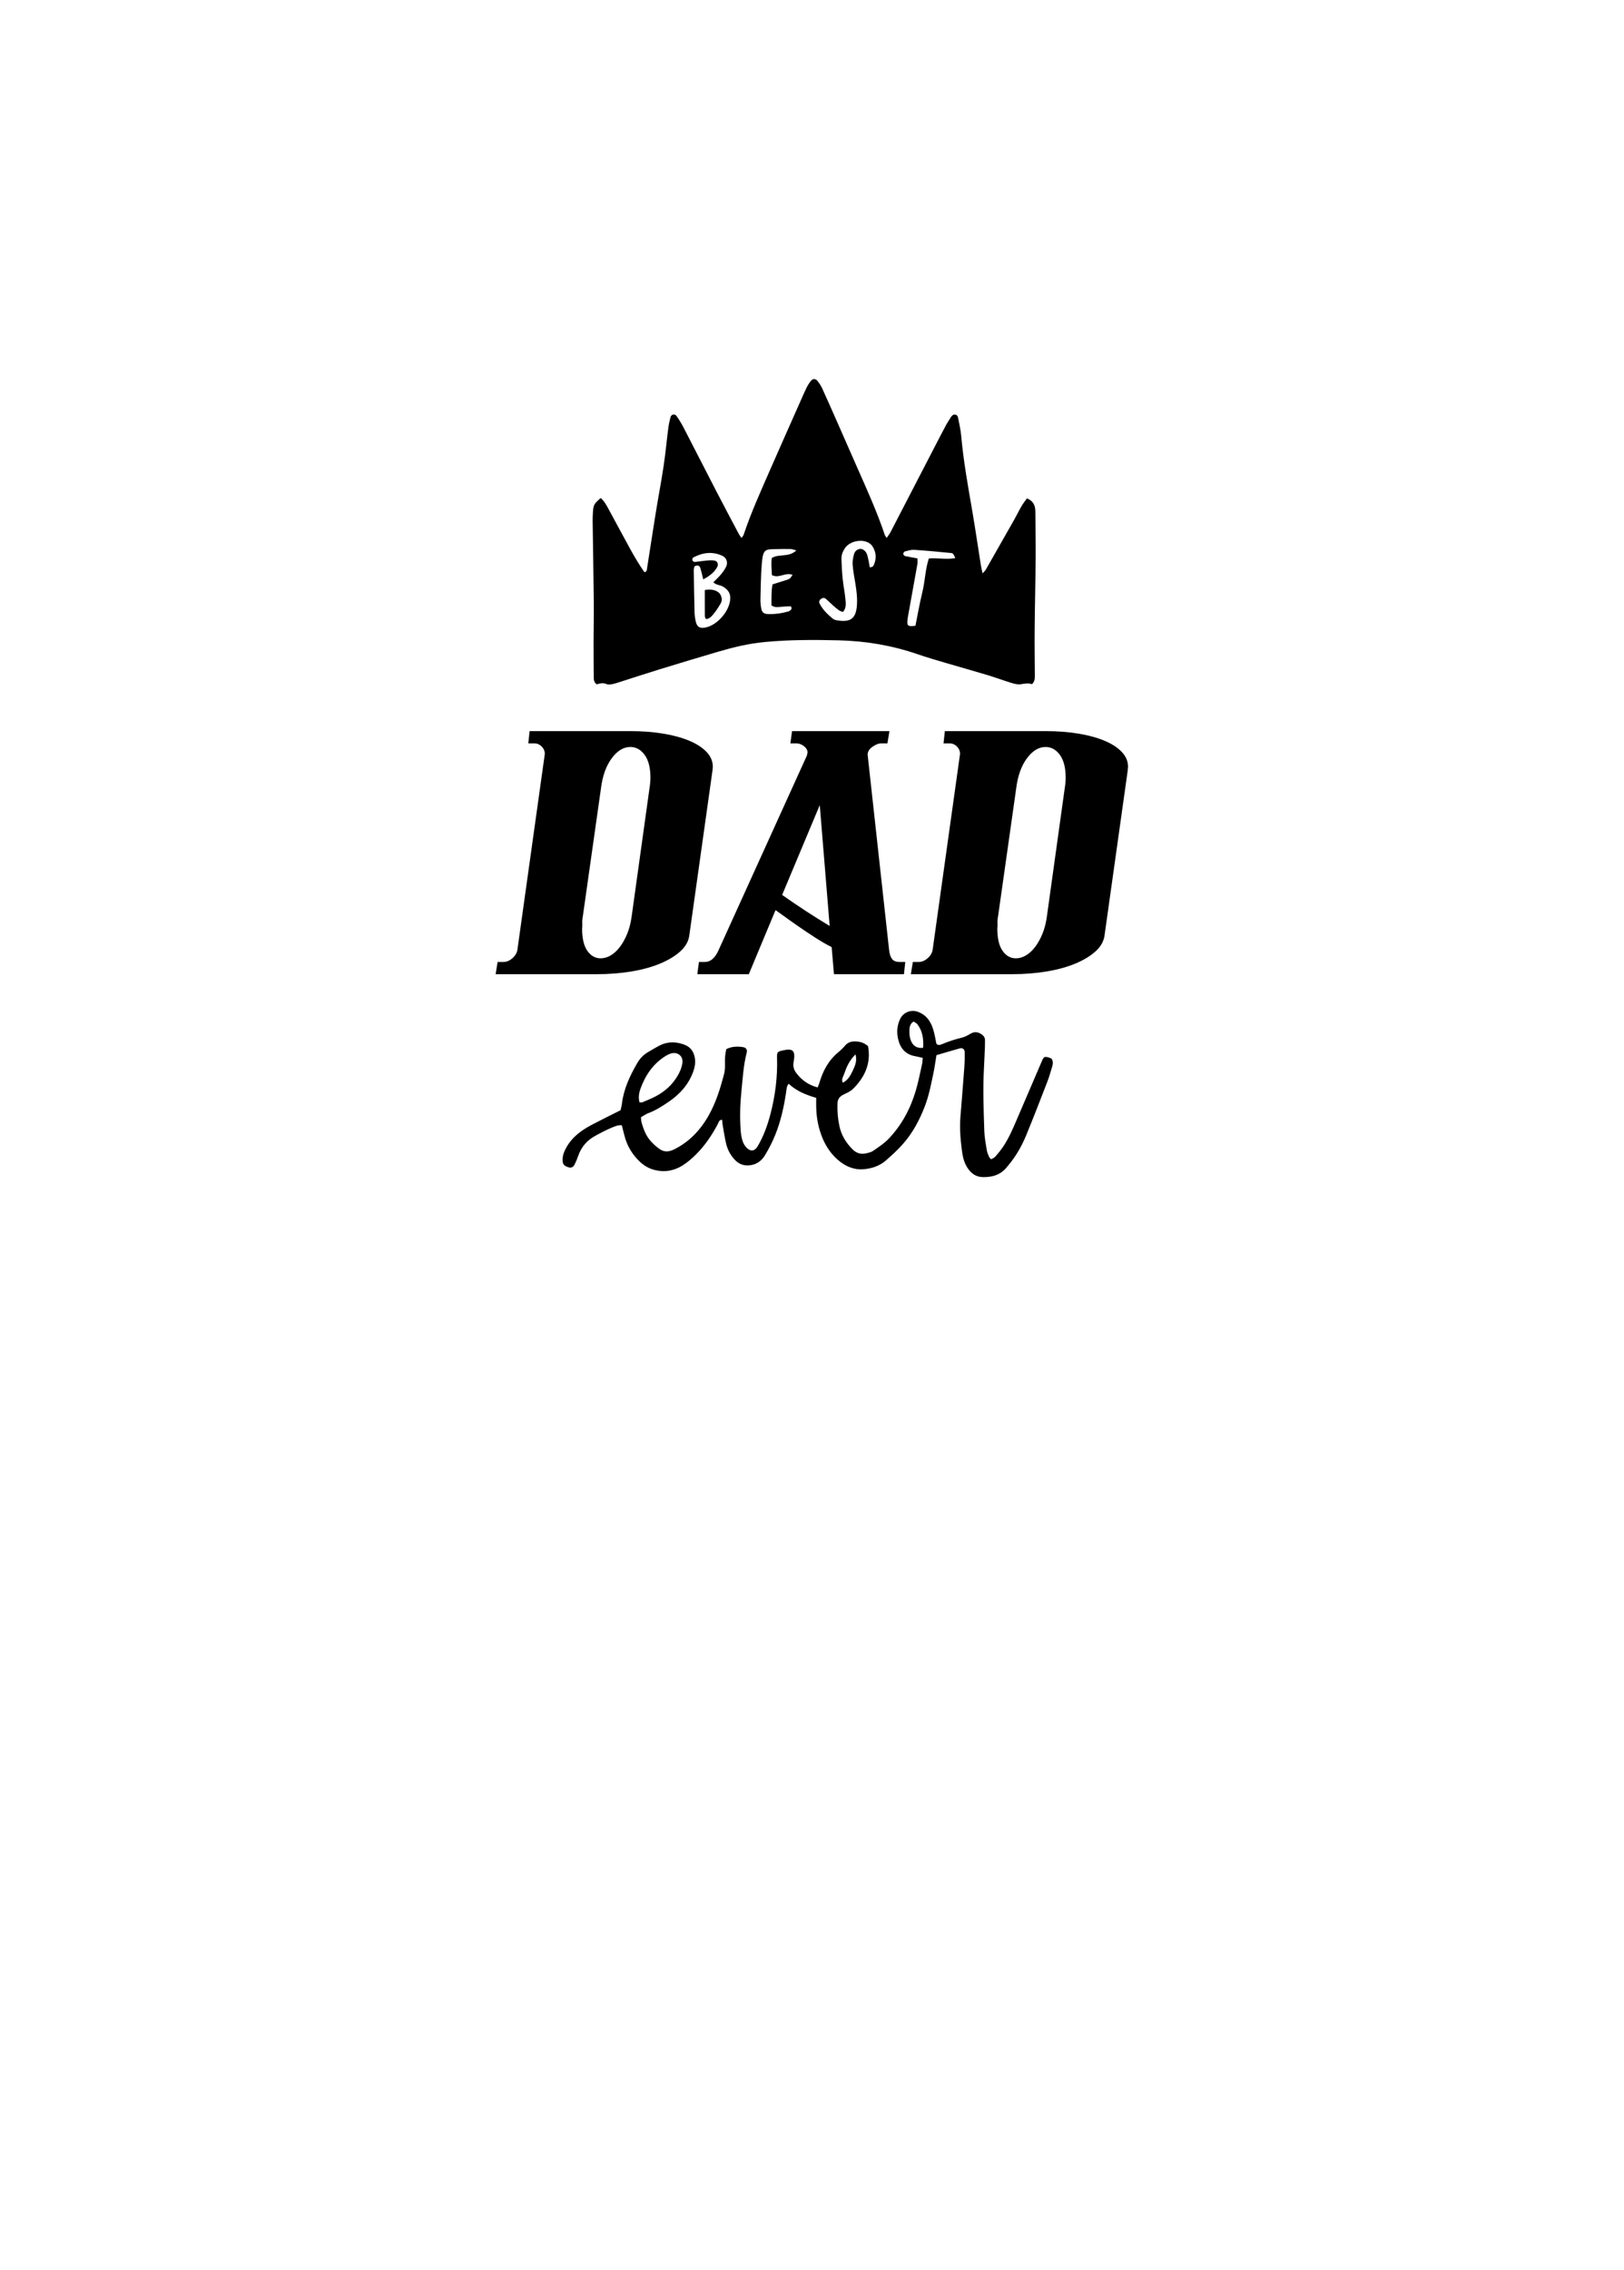
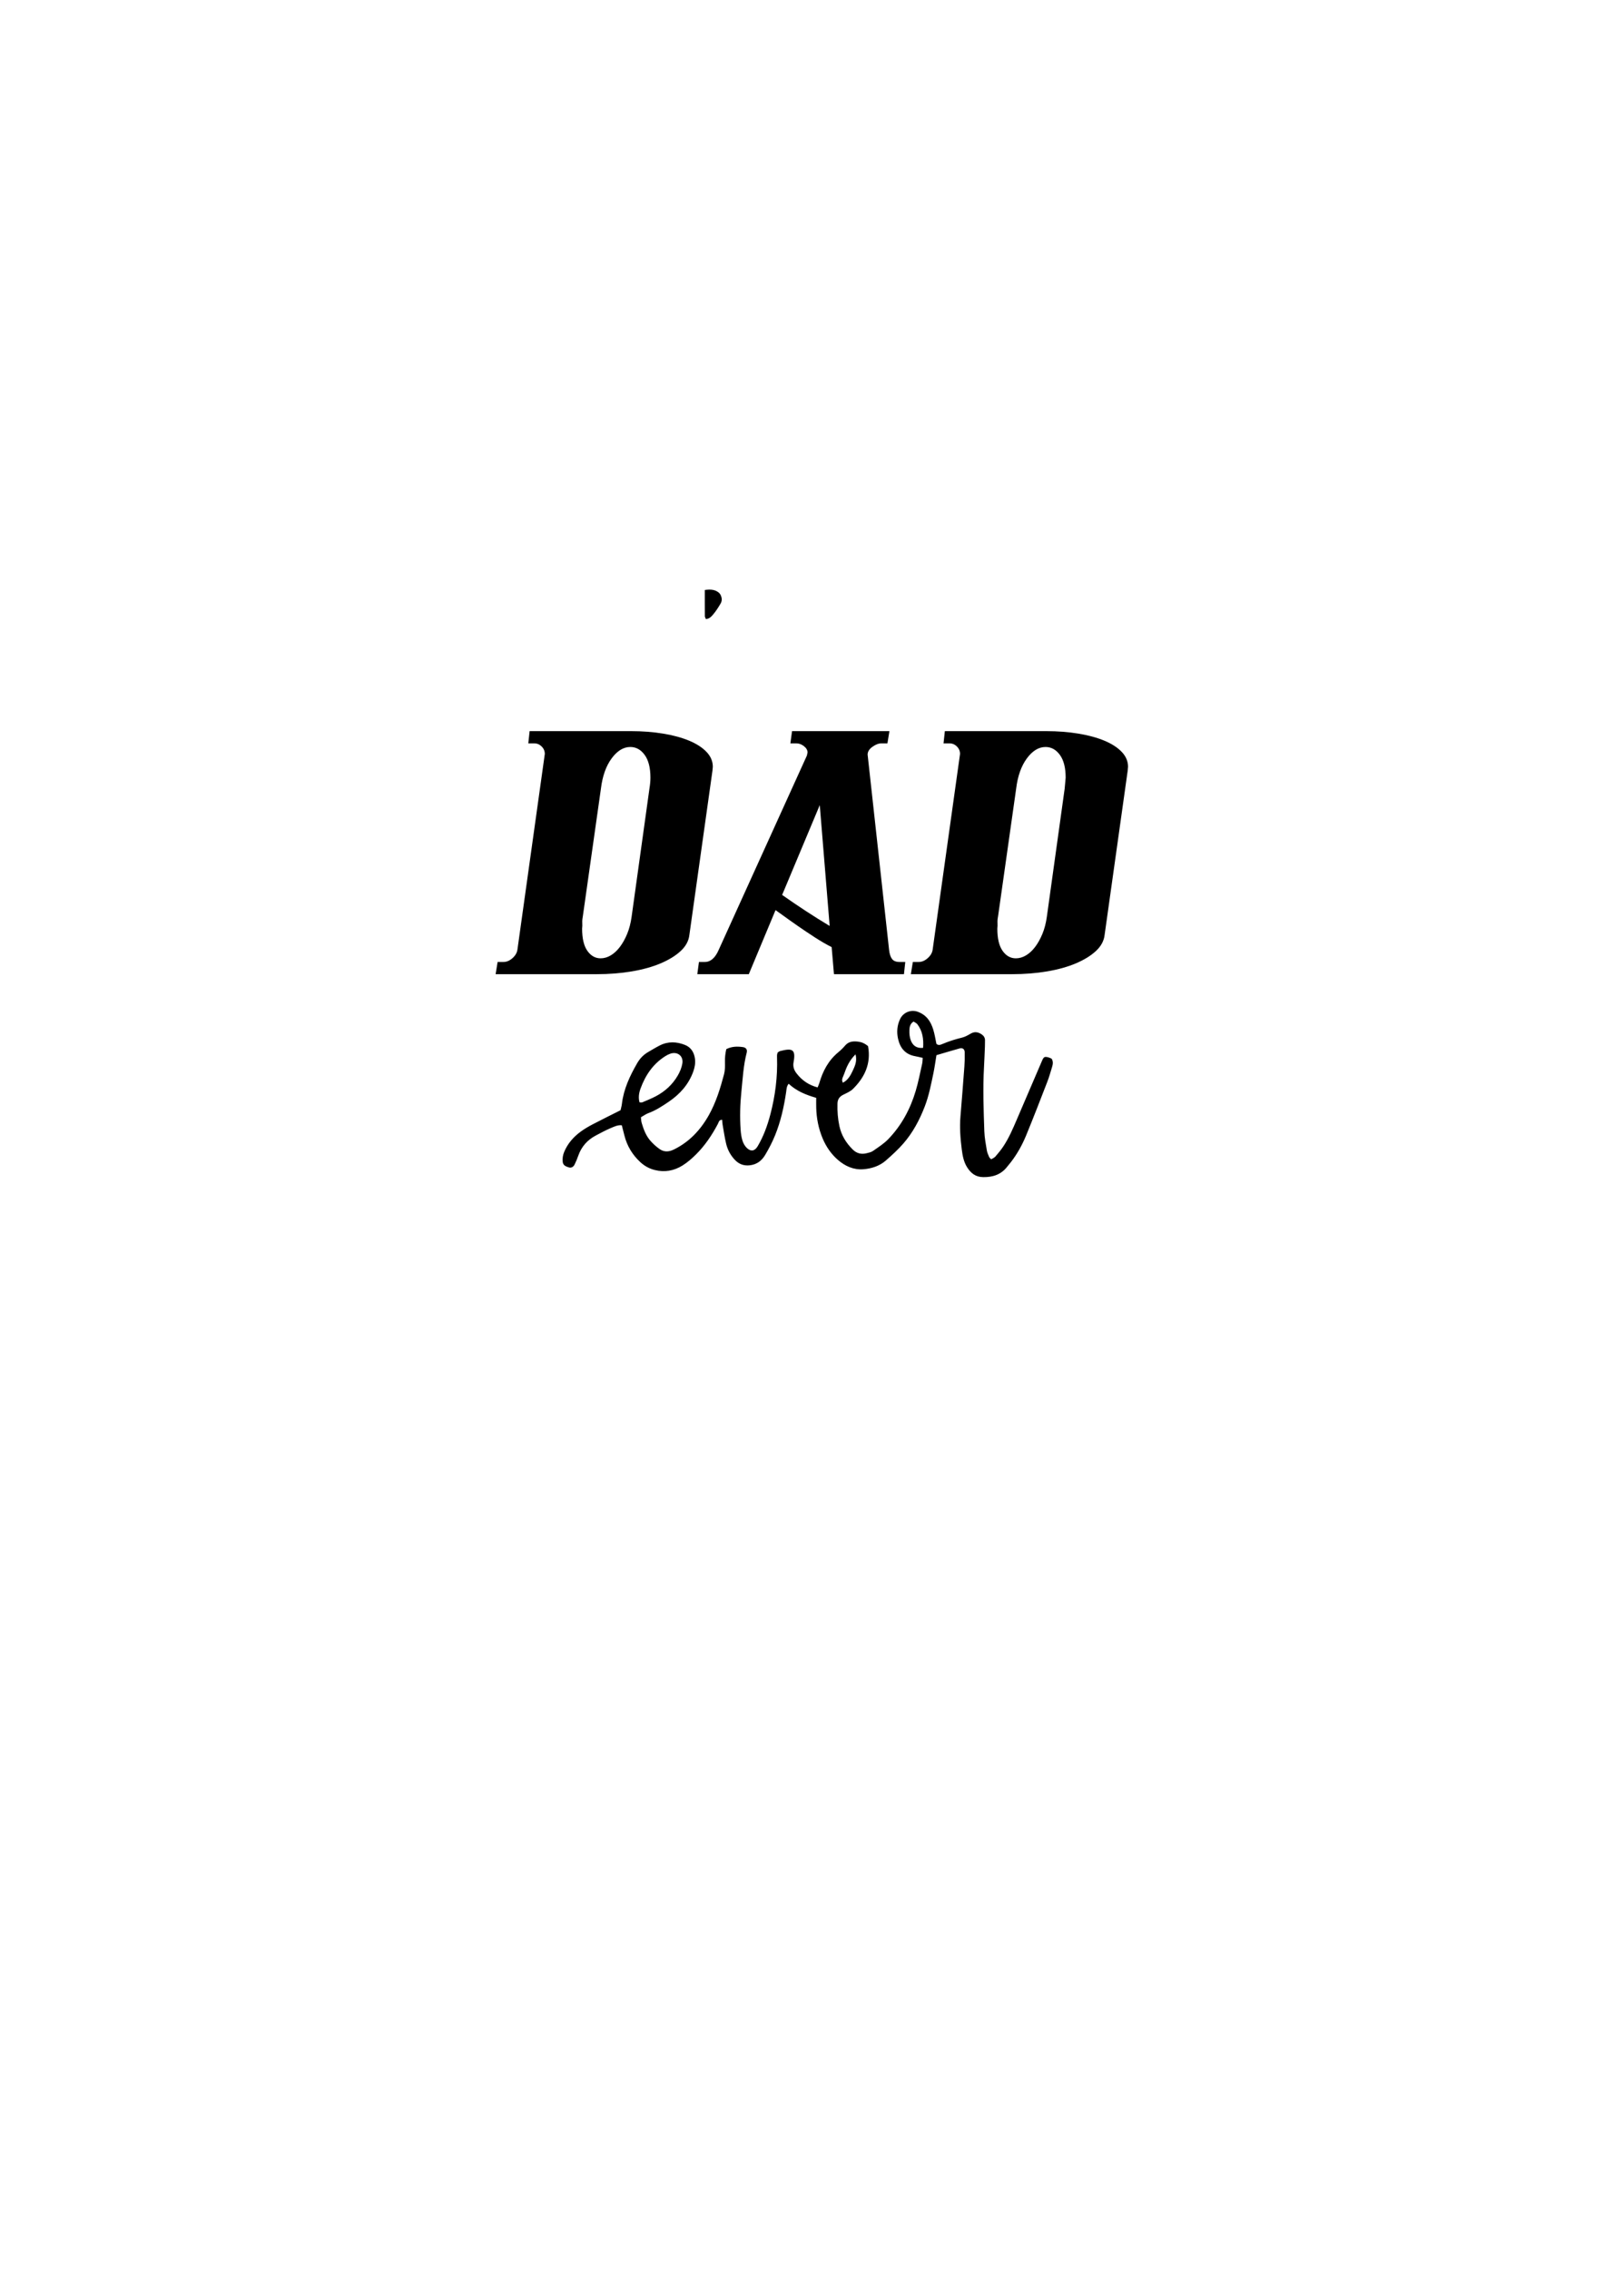
<svg xmlns="http://www.w3.org/2000/svg" version="1.1" id="圖層_1" x="0px" y="0px" width="301.139px" height="420.75px" viewBox="0 0 301.139 420.75" enable-background="new 0 0 301.139 420.75" xml:space="preserve">
  <g>
    <path d="M194.45,196c-0.761-0.208-0.912-0.117-1.226,0.613c-1.559,3.636-3.129,7.267-4.681,10.906   c-0.725,1.698-1.456,3.391-2.473,4.937c-0.444,0.674-0.967,1.304-1.495,1.916c-0.191,0.224-0.511,0.34-0.78,0.51   c-0.173-0.188-0.319-0.286-0.376-0.422c-0.165-0.399-0.361-0.801-0.428-1.222c-0.193-1.176-0.425-2.355-0.466-3.542   c-0.137-3.953-0.284-7.909-0.063-11.866c0.074-1.299,0.119-2.6,0.173-3.9c0.016-0.379,0.018-0.759,0.014-1.139   c-0.002-0.478-0.262-0.831-0.633-1.078c-0.621-0.414-1.271-0.551-1.981-0.147c-0.515,0.293-1.046,0.612-1.611,0.75   c-1.271,0.307-2.503,0.697-3.705,1.206c-0.33,0.142-0.716,0.298-1.078-0.042c-0.19-0.877-0.32-1.793-0.594-2.664   c-0.469-1.491-1.234-2.678-2.865-3.281c-1.263-0.467-2.685,0.116-3.263,1.319c-0.565,1.176-0.672,2.402-0.403,3.649   c0.373,1.732,1.334,2.937,3.178,3.267c0.464,0.083,0.918,0.203,1.408,0.312c-0.039,0.424-0.033,0.753-0.103,1.062   c-0.383,1.692-0.704,3.403-1.2,5.06c-1.007,3.369-2.642,6.421-5.104,8.956c-0.818,0.844-1.848,1.494-2.822,2.175   c-0.342,0.237-0.798,0.33-1.219,0.431c-0.963,0.229-1.803,0.022-2.532-0.699c-1.228-1.213-2.097-2.617-2.464-4.309   c-0.303-1.381-0.407-2.775-0.366-4.194c0.024-0.827,0.374-1.297,1.067-1.647c0.623-0.315,1.313-0.595,1.797-1.07   c2.195-2.167,3.395-4.724,2.806-7.938c-0.627-0.534-1.222-0.767-1.894-0.843c-0.891-0.1-1.711-0.028-2.354,0.727   c-0.384,0.449-0.815,0.871-1.271,1.248c-1.83,1.51-2.875,3.492-3.521,5.725c-0.07,0.246-0.188,0.477-0.314,0.791   c-1.657-0.437-2.896-1.309-3.887-2.58c-0.491-0.629-0.723-1.284-0.569-2.107c0.476-2.511-0.379-2.578-2.471-2.057   c-0.195,0.048-0.361,0.204-0.477,0.271c-0.057,0.201-0.101,0.303-0.11,0.408c-0.016,0.161-0.015,0.324-0.01,0.486   c0.118,3.603-0.328,7.142-1.248,10.622c-0.54,2.052-1.262,4.037-2.347,5.871c-0.525,0.887-1.246,1.025-1.991,0.323   c-0.374-0.353-0.665-0.866-0.819-1.36c-0.208-0.666-0.303-1.379-0.35-2.078c-0.155-2.332-0.099-4.662,0.143-6.987   c0.252-2.424,0.365-4.866,0.987-7.243c0.151-0.583-0.117-0.964-0.725-1.047c-1.02-0.141-2.04-0.132-3.058,0.382   c-0.188,0.79-0.266,1.579-0.248,2.397c0.018,0.752,0.021,1.538-0.169,2.257c-0.694,2.622-1.494,5.229-2.83,7.6   c-1.543,2.739-3.628,4.975-6.523,6.374c-0.935,0.45-1.793,0.454-2.605-0.112c-0.613-0.43-1.181-0.949-1.679-1.508   c-0.844-0.952-1.281-2.132-1.637-3.333c-0.102-0.343-0.098-0.717-0.138-1.048c0.514-0.291,0.915-0.593,1.367-0.758   c1.39-0.51,2.616-1.317,3.821-2.137c2.058-1.402,3.664-3.197,4.522-5.593c0.281-0.785,0.419-1.581,0.304-2.395   c-0.161-1.145-0.733-2.074-1.821-2.513c-1.569-0.631-3.172-0.698-4.725,0.098c-0.723,0.371-1.416,0.799-2.121,1.204   c-0.867,0.498-1.542,1.205-2.034,2.059c-1.363,2.358-2.516,4.799-2.841,7.551c-0.05,0.421-0.176,0.834-0.253,1.183   c-1.779,0.896-3.481,1.73-5.161,2.609c-0.767,0.403-1.524,0.841-2.22,1.351c-1.33,0.976-2.405,2.183-3.055,3.731   c-0.26,0.616-0.367,1.244-0.284,1.903c0.083,0.661,0.621,0.841,1.143,1.004c0.413,0.132,0.826-0.065,1.063-0.543   c0.265-0.53,0.486-1.089,0.684-1.647c0.588-1.67,1.683-2.892,3.228-3.714c0.954-0.51,1.912-1.027,2.91-1.44   c0.579-0.239,1.182-0.541,1.926-0.464c0.162,0.633,0.323,1.254,0.479,1.877c0.49,1.946,1.483,3.595,2.957,4.956   c0.768,0.711,1.651,1.197,2.669,1.455c1.837,0.467,3.572,0.147,5.145-0.829c0.91-0.565,1.742-1.292,2.506-2.05   c1.667-1.653,2.962-3.591,4.061-5.665c0.155-0.292,0.186-0.767,0.788-0.759c0.031,0.329,0.039,0.643,0.094,0.946   c0.206,1.174,0.376,2.354,0.654,3.509c0.27,1.121,0.813,2.127,1.616,2.969c0.752,0.785,1.635,1.135,2.772,1.007   c1.327-0.15,2.222-0.878,2.849-1.927c0.692-1.16,1.318-2.373,1.828-3.623c1.049-2.571,1.648-5.27,2.055-8.013   c0.075-0.504,0.06-1.044,0.463-1.553c1.492,1.383,3.236,2.072,5.112,2.613c0,0.662-0.013,1.254,0.004,1.846   c0.051,1.969,0.431,3.872,1.197,5.694c0.643,1.522,1.559,2.854,2.801,3.943c1.353,1.182,2.951,1.895,4.738,1.754   c1.508-0.119,2.999-0.588,4.178-1.623c1.137-1,2.27-2.024,3.258-3.166c1.756-2.021,2.998-4.366,3.961-6.867   c0.763-1.984,1.16-4.061,1.593-6.127c0.229-1.1,0.379-2.218,0.569-3.363c1.461-0.429,2.858-0.85,4.265-1.242   c0.583-0.164,0.96,0.102,0.977,0.729c0.024,0.865,0,1.736-0.063,2.599c-0.228,3.081-0.47,6.161-0.726,9.241   c-0.175,2.066-0.019,4.119,0.242,6.164c0.146,1.13,0.356,2.267,0.969,3.254c0.684,1.103,1.578,1.847,3.008,1.859   c1.791,0.019,3.301-0.467,4.431-1.912c0.231-0.299,0.485-0.584,0.716-0.885c1.166-1.516,2.088-3.179,2.812-4.935   c1.361-3.306,2.647-6.641,3.939-9.974c0.333-0.859,0.576-1.752,0.848-2.632c0.16-0.521,0.289-1.051-0.063-1.618   C194.844,196.17,194.655,196.057,194.45,196z M156.508,199.12c0.435-1.271,0.945-2.518,2.134-3.694   c0.323,1.27-0.113,2.152-0.514,3.02c-0.406,0.88-0.87,1.74-1.836,2.238C155.952,200.064,156.351,199.586,156.508,199.12z    M118.589,204.325c-0.25-0.886-0.103-1.762,0.182-2.543c0.904-2.487,2.337-4.61,4.638-6.044c0.271-0.171,0.565-0.32,0.87-0.427   c1.325-0.466,2.474,0.403,2.25,1.8c-0.124,0.775-0.452,1.558-0.851,2.243c-0.968,1.669-2.358,2.941-4.064,3.84   c-0.809,0.425-1.664,0.764-2.507,1.124C118.974,204.374,118.797,204.325,118.589,204.325z M171.171,194.222   c-1.232,0.132-1.917-0.455-2.271-1.36c-0.229-0.581-0.293-1.264-0.27-1.894c0.021-0.565,0.104-1.196,0.764-1.62   c0.224,0.15,0.537,0.269,0.713,0.497C171.069,191.107,171.285,192.563,171.171,194.222z" />
-     <path d="M110.065,119.005c-0.004,2.113,0.015,4.228,0.032,6.342c0.004,0.533-0.026,1.093,0.564,1.496   c0.582-0.179,1.188-0.329,1.845-0.033c0.308,0.138,0.751,0.053,1.114-0.021c0.527-0.108,1.043-0.292,1.56-0.456   c2.375-0.755,4.742-1.537,7.124-2.269c3.572-1.097,7.15-2.175,10.735-3.229c2.858-0.841,5.751-1.551,8.73-1.832   c4.598-0.434,9.2-0.427,13.813-0.313c5.025,0.124,9.906,0.957,14.659,2.6c1.688,0.584,3.407,1.076,5.122,1.583   c2.599,0.768,5.207,1.492,7.804,2.272c1.452,0.438,2.874,0.974,4.324,1.416c0.563,0.172,1.188,0.355,1.741,0.27   c0.742-0.114,1.457-0.273,2.133-0.012c0.56-0.535,0.523-1.145,0.521-1.738c-0.009-2.763-0.06-5.528-0.033-8.293   c0.039-4.446,0.152-8.892,0.189-13.338c0.022-2.873-0.036-5.746-0.056-8.62c-0.008-1.11-0.367-1.998-1.565-2.451   c-0.326,0.466-0.703,0.93-0.998,1.438c-0.49,0.844-0.912,1.726-1.394,2.575c-1.731,3.066-3.477,6.127-5.225,9.184   c-0.117,0.204-0.31,0.365-0.604,0.703c-0.145-0.679-0.262-1.145-0.334-1.615c-0.512-3.212-0.977-6.431-1.524-9.635   c-0.814-4.756-1.688-9.5-2.115-14.314c-0.094-1.075-0.353-2.137-0.551-3.202c-0.061-0.326-0.199-0.646-0.591-0.669   c-0.358-0.021-0.594,0.201-0.772,0.502c-0.304,0.512-0.651,0.998-0.932,1.524c-0.988,1.868-1.957,3.747-2.929,5.625   c-2.44,4.716-4.878,9.436-7.326,14.148c-0.186,0.353-0.444,0.666-0.711,1.059c-0.164-0.251-0.285-0.372-0.334-0.518   c-1.452-4.319-3.332-8.463-5.172-12.623c-1.161-2.624-2.309-5.256-3.467-7.882c-0.984-2.231-1.967-4.465-2.979-6.683   c-0.223-0.486-0.527-0.946-0.857-1.368c-0.373-0.477-0.871-0.487-1.233-0.037c-0.305,0.375-0.571,0.791-0.787,1.223   c-0.365,0.726-0.685,1.475-1.012,2.218c-1.91,4.309-3.831,8.612-5.72,12.93c-1.757,4.02-3.578,8.014-4.969,12.184   c-0.06,0.179-0.222,0.323-0.394,0.564c-0.216-0.321-0.385-0.53-0.508-0.765c-1.419-2.684-2.846-5.362-4.239-8.058   c-2.02-3.899-4.006-7.814-6.026-11.712c-0.372-0.719-0.807-1.41-1.27-2.074c-0.32-0.462-0.979-0.318-1.121,0.236   c-0.178,0.681-0.323,1.374-0.413,2.071c-0.298,2.311-0.508,4.635-0.854,6.938c-0.425,2.841-0.97,5.663-1.428,8.498   c-0.563,3.479-1.09,6.963-1.64,10.442c-0.048,0.294,0.012,0.673-0.496,0.773c-0.983-1.395-1.856-2.885-2.689-4.397   c-1.357-2.469-2.681-4.957-4.03-7.432c-0.38-0.697-0.766-1.4-1.396-1.913c-1.27,1.106-1.354,1.265-1.442,2.78   c-0.031,0.541-0.05,1.084-0.042,1.626c0.068,4.934,0.159,9.867,0.208,14.801C110.132,114.018,110.071,116.511,110.065,119.005z    M167.785,102.218c0.563-0.146,1.15-0.343,1.716-0.306c2.264,0.147,4.521,0.364,6.78,0.583c0.468,0.046,0.464,0.103,0.861,0.952   c-1.619,0.299-3.224-0.061-4.91,0.068c-0.678,2.105-0.685,4.153-1.207,6.281c-0.496,2.016-0.846,4.066-1.278,6.194   c-1.324,0.188-1.558,0.028-1.49-0.916c0.028-0.388,0.104-0.771,0.172-1.155c0.563-3.13,1.135-6.259,1.689-9.392   c0.053-0.305,0.007-0.628,0.007-1.028c-0.79-0.144-1.551-0.263-2.3-0.434c-0.146-0.032-0.331-0.261-0.337-0.405   C167.483,102.511,167.649,102.253,167.785,102.218z M152.206,111.038c0.276-0.214,0.614-0.302,0.896-0.068   c0.5,0.413,0.951,0.885,1.438,1.316c0.34,0.301,0.687,0.598,1.06,0.855c0.202,0.14,0.465,0.192,0.717,0.292   c0.662-0.769,0.518-1.642,0.439-2.458c-0.113-1.229-0.373-2.445-0.498-3.673c-0.125-1.227-0.189-2.461-0.228-3.693   c-0.021-0.73,0.24-1.41,0.652-2.015c0.86-1.262,3.039-1.755,4.399-0.983c0.271,0.155,0.537,0.393,0.705,0.656   c0.716,1.126,0.771,2.313,0.215,3.523c-0.051,0.11-0.159,0.213-0.268,0.272c-0.103,0.057-0.239,0.053-0.457,0.094   c-0.062-0.369-0.109-0.739-0.188-1.104c-0.095-0.444-0.179-0.896-0.328-1.322c-0.212-0.606-0.816-1.062-1.298-0.991   c-0.571,0.084-0.964,0.465-1.102,0.987c-0.16,0.618-0.307,1.277-0.258,1.904c0.088,1.168,0.302,2.287,0.5,3.475   c0.235,1.415,0.41,2.827,0.283,4.27c-0.224,2.51-1.438,2.99-3.763,2.59c-0.248-0.043-0.521-0.142-0.711-0.299   c-0.95-0.793-1.85-1.643-2.416-2.772C151.831,111.557,151.915,111.259,152.206,111.038z M141.265,104.437   c0.23-2.793,0.682-2.612,2.832-2.663c0.844-0.021,1.688-0.026,2.532-0.011c0.231,0.005,0.463,0.11,1.039,0.258   c-1.465,1.366-3.185,0.57-4.544,1.402c-0.178,1.046-0.023,2.121,0.013,3.176c1.331,0.682,2.479-0.587,3.827-0.049   c-0.217,0.285-0.346,0.583-0.572,0.719c-0.324,0.195-0.719,0.28-1.087,0.399c-0.677,0.219-1.354,0.429-2.061,0.652   c-0.246,1.352-0.174,2.634-0.193,3.887c0.743,0.528,1.462,0.261,2.15,0.237c0.448-0.016,0.898-0.072,1.349-0.076   c0.078-0.001,0.199,0.163,0.224,0.27c0.024,0.105-0.013,0.265-0.084,0.344c-0.127,0.139-0.287,0.29-0.459,0.339   c-1.257,0.359-2.54,0.548-3.85,0.497c-0.727-0.027-1.095-0.314-1.22-1.014c-0.103-0.572-0.169-1.164-0.153-1.744   C141.066,108.851,141.083,106.636,141.265,104.437z M128.532,103.347c1.754-0.938,3.567-1.188,5.424-0.322   c0.757,0.354,1.061,1.205,0.701,1.986c-0.24,0.521-0.595,1.003-0.962,1.449c-0.404,0.493-0.885,0.926-1.42,1.475   c0.551,0.528,1.263,0.481,1.795,0.798c0.853,0.507,1.38,1.155,1.346,2.193c-0.08,2.298-2.413,5.004-4.676,5.401   c-0.979,0.173-1.481-0.119-1.712-1.08c-0.135-0.566-0.223-1.156-0.237-1.737c-0.068-2.604-0.106-5.205-0.143-7.809   c-0.004-0.252,0.086-0.504,0.127-0.725c0.549-0.279,0.945-0.2,1.111,0.366c0.198,0.669,0.345,1.353,0.517,2.043   c1.268-0.649,2.137-1.425,2.593-2.291c0.273-0.521,0.044-1.111-0.54-1.193c-0.505-0.072-1.031-0.039-1.542,0.006   c-0.708,0.063-1.409,0.197-2.116,0.252c-0.136,0.011-0.364-0.178-0.412-0.32C128.338,103.701,128.418,103.407,128.532,103.347z" />
    <path d="M130.695,109.358c0,1.618-0.006,3.236,0.009,4.854c0.001,0.172,0.12,0.339,0.195,0.537c0.7-0.051,1.074-0.539,1.426-0.96   c0.493-0.596,0.912-1.261,1.305-1.931c0.156-0.266,0.242-0.64,0.195-0.938c-0.058-0.355-0.208-0.773-0.463-1.004   C132.69,109.308,131.868,109.184,130.695,109.358z" />
    <path d="M117.184,180.047c2.039-0.346,3.825-0.847,5.354-1.5c1.529-0.652,2.764-1.417,3.703-2.295   c0.938-0.877,1.47-1.867,1.592-2.969l4.285-30.481c0-0.122,0.009-0.245,0.029-0.367c0.021-0.123,0.031-0.225,0.031-0.307   c0-1.019-0.389-1.938-1.164-2.754c-0.774-0.815-1.846-1.509-3.213-2.081c-1.367-0.57-2.979-1.009-4.835-1.315   c-1.857-0.307-3.847-0.459-5.968-0.459h-18.79l-0.245,2.264h1.102c0.53,0,0.988,0.195,1.377,0.582   c0.389,0.389,0.582,0.848,0.582,1.378l-5.08,36.294c-0.082,0.573-0.389,1.093-0.918,1.562c-0.529,0.47-1.082,0.704-1.651,0.704   h-1.103l-0.368,2.265h18.729C112.96,180.568,115.143,180.394,117.184,180.047z M108.922,176.251   c-0.654-0.918-0.98-2.296-0.98-4.132c0.04-0.325,0.053-0.673,0.031-1.04c-0.021-0.367,0.009-0.755,0.091-1.163l3.367-23.748   c0.284-2.327,0.949-4.193,1.989-5.601c1.041-1.407,2.192-2.111,3.458-2.111c1.061,0,1.948,0.489,2.662,1.469   c0.714,0.98,1.07,2.387,1.07,4.224c0,0.613-0.062,1.286-0.184,2.02l-3.304,23.746c-0.164,1.185-0.438,2.245-0.826,3.183   c-0.389,0.939-0.838,1.744-1.348,2.418c-0.511,0.673-1.072,1.194-1.683,1.561c-0.613,0.367-1.246,0.551-1.896,0.551   C110.39,177.628,109.572,177.169,108.922,176.251z" />
    <path d="M133.28,176.037c-0.653,1.511-1.509,2.266-2.57,2.266h-1.103l-0.305,2.265h9.549l4.957-11.875   c0.245,0.164,0.744,0.52,1.5,1.071c0.755,0.552,1.631,1.174,2.632,1.867c0.999,0.694,2.048,1.398,3.151,2.111   c1.102,0.715,2.143,1.317,3.121,1.807l0.43,5.019h12.978l0.243-2.265h-1.103c-0.612,0-1.062-0.185-1.347-0.551   c-0.286-0.368-0.472-0.939-0.552-1.715l-3.979-36.172c0-0.53,0.295-1.01,0.888-1.438c0.592-0.429,1.153-0.645,1.685-0.645h1.102   l0.368-2.264h-18.056l-0.308,2.264h1.103c0.489,0,0.959,0.174,1.408,0.521c0.447,0.347,0.673,0.745,0.673,1.194   c0-0.041-0.041,0.144-0.122,0.55L133.28,176.037z M152.009,149.23l1.836,22.401c-1.429-0.858-2.876-1.765-4.346-2.724   c-1.47-0.958-2.958-1.967-4.467-3.03L152.009,149.23z" />
-     <path d="M208.011,139.374c-0.775-0.815-1.846-1.509-3.213-2.081c-1.367-0.57-2.979-1.009-4.835-1.315   c-1.858-0.307-3.847-0.459-5.968-0.459h-18.79l-0.245,2.264h1.102c0.529,0,0.988,0.195,1.377,0.582   c0.39,0.389,0.582,0.848,0.582,1.378l-5.08,36.294c-0.082,0.573-0.389,1.093-0.918,1.562c-0.529,0.47-1.082,0.704-1.651,0.704   h-1.103l-0.367,2.265h18.729c2.327,0,4.51-0.174,6.551-0.521c2.039-0.346,3.824-0.847,5.354-1.5   c1.529-0.652,2.764-1.417,3.701-2.295c0.938-0.877,1.471-1.867,1.593-2.969l4.285-30.481c0-0.122,0.009-0.245,0.028-0.367   c0.021-0.123,0.03-0.225,0.03-0.307C209.174,141.109,208.786,140.19,208.011,139.374z M197.423,146.169l-3.304,23.746   c-0.163,1.185-0.438,2.245-0.826,3.183c-0.389,0.939-0.837,1.744-1.348,2.418c-0.51,0.673-1.071,1.194-1.684,1.561   c-0.611,0.367-1.246,0.551-1.896,0.551c-0.979,0-1.798-0.459-2.448-1.377c-0.653-0.918-0.979-2.296-0.979-4.132   c0.041-0.325,0.053-0.673,0.031-1.04c-0.021-0.367,0.01-0.755,0.092-1.163l3.367-23.748c0.283-2.327,0.947-4.193,1.987-5.601   c1.041-1.407,2.191-2.111,3.458-2.111c1.061,0,1.949,0.49,2.663,1.469c0.713,0.98,1.07,2.387,1.07,4.224   C197.608,144.762,197.546,145.435,197.423,146.169z" />
+     <path d="M208.011,139.374c-0.775-0.815-1.846-1.509-3.213-2.081c-1.367-0.57-2.979-1.009-4.835-1.315   c-1.858-0.307-3.847-0.459-5.968-0.459h-18.79l-0.245,2.264h1.102c0.529,0,0.988,0.195,1.377,0.582   c0.39,0.389,0.582,0.848,0.582,1.378l-5.08,36.294c-0.082,0.573-0.389,1.093-0.918,1.562c-0.529,0.47-1.082,0.704-1.651,0.704   h-1.103l-0.367,2.265h18.729c2.327,0,4.51-0.174,6.551-0.521c2.039-0.346,3.824-0.847,5.354-1.5   c1.529-0.652,2.764-1.417,3.701-2.295c0.938-0.877,1.471-1.867,1.593-2.969l4.285-30.481c0-0.122,0.009-0.245,0.028-0.367   c0.021-0.123,0.03-0.225,0.03-0.307C209.174,141.109,208.786,140.19,208.011,139.374z M197.423,146.169l-3.304,23.746   c-0.163,1.185-0.438,2.245-0.826,3.183c-0.389,0.939-0.837,1.744-1.348,2.418c-0.51,0.673-1.071,1.194-1.684,1.561   c-0.611,0.367-1.246,0.551-1.896,0.551c-0.979,0-1.798-0.459-2.448-1.377c-0.653-0.918-0.979-2.296-0.979-4.132   c0.041-0.325,0.053-0.673,0.031-1.04c-0.021-0.367,0.01-0.755,0.092-1.163l3.367-23.748c0.283-2.327,0.947-4.193,1.987-5.601   c1.041-1.407,2.191-2.111,3.458-2.111c1.061,0,1.949,0.49,2.663,1.469c0.713,0.98,1.07,2.387,1.07,4.224   z" />
  </g>
</svg>